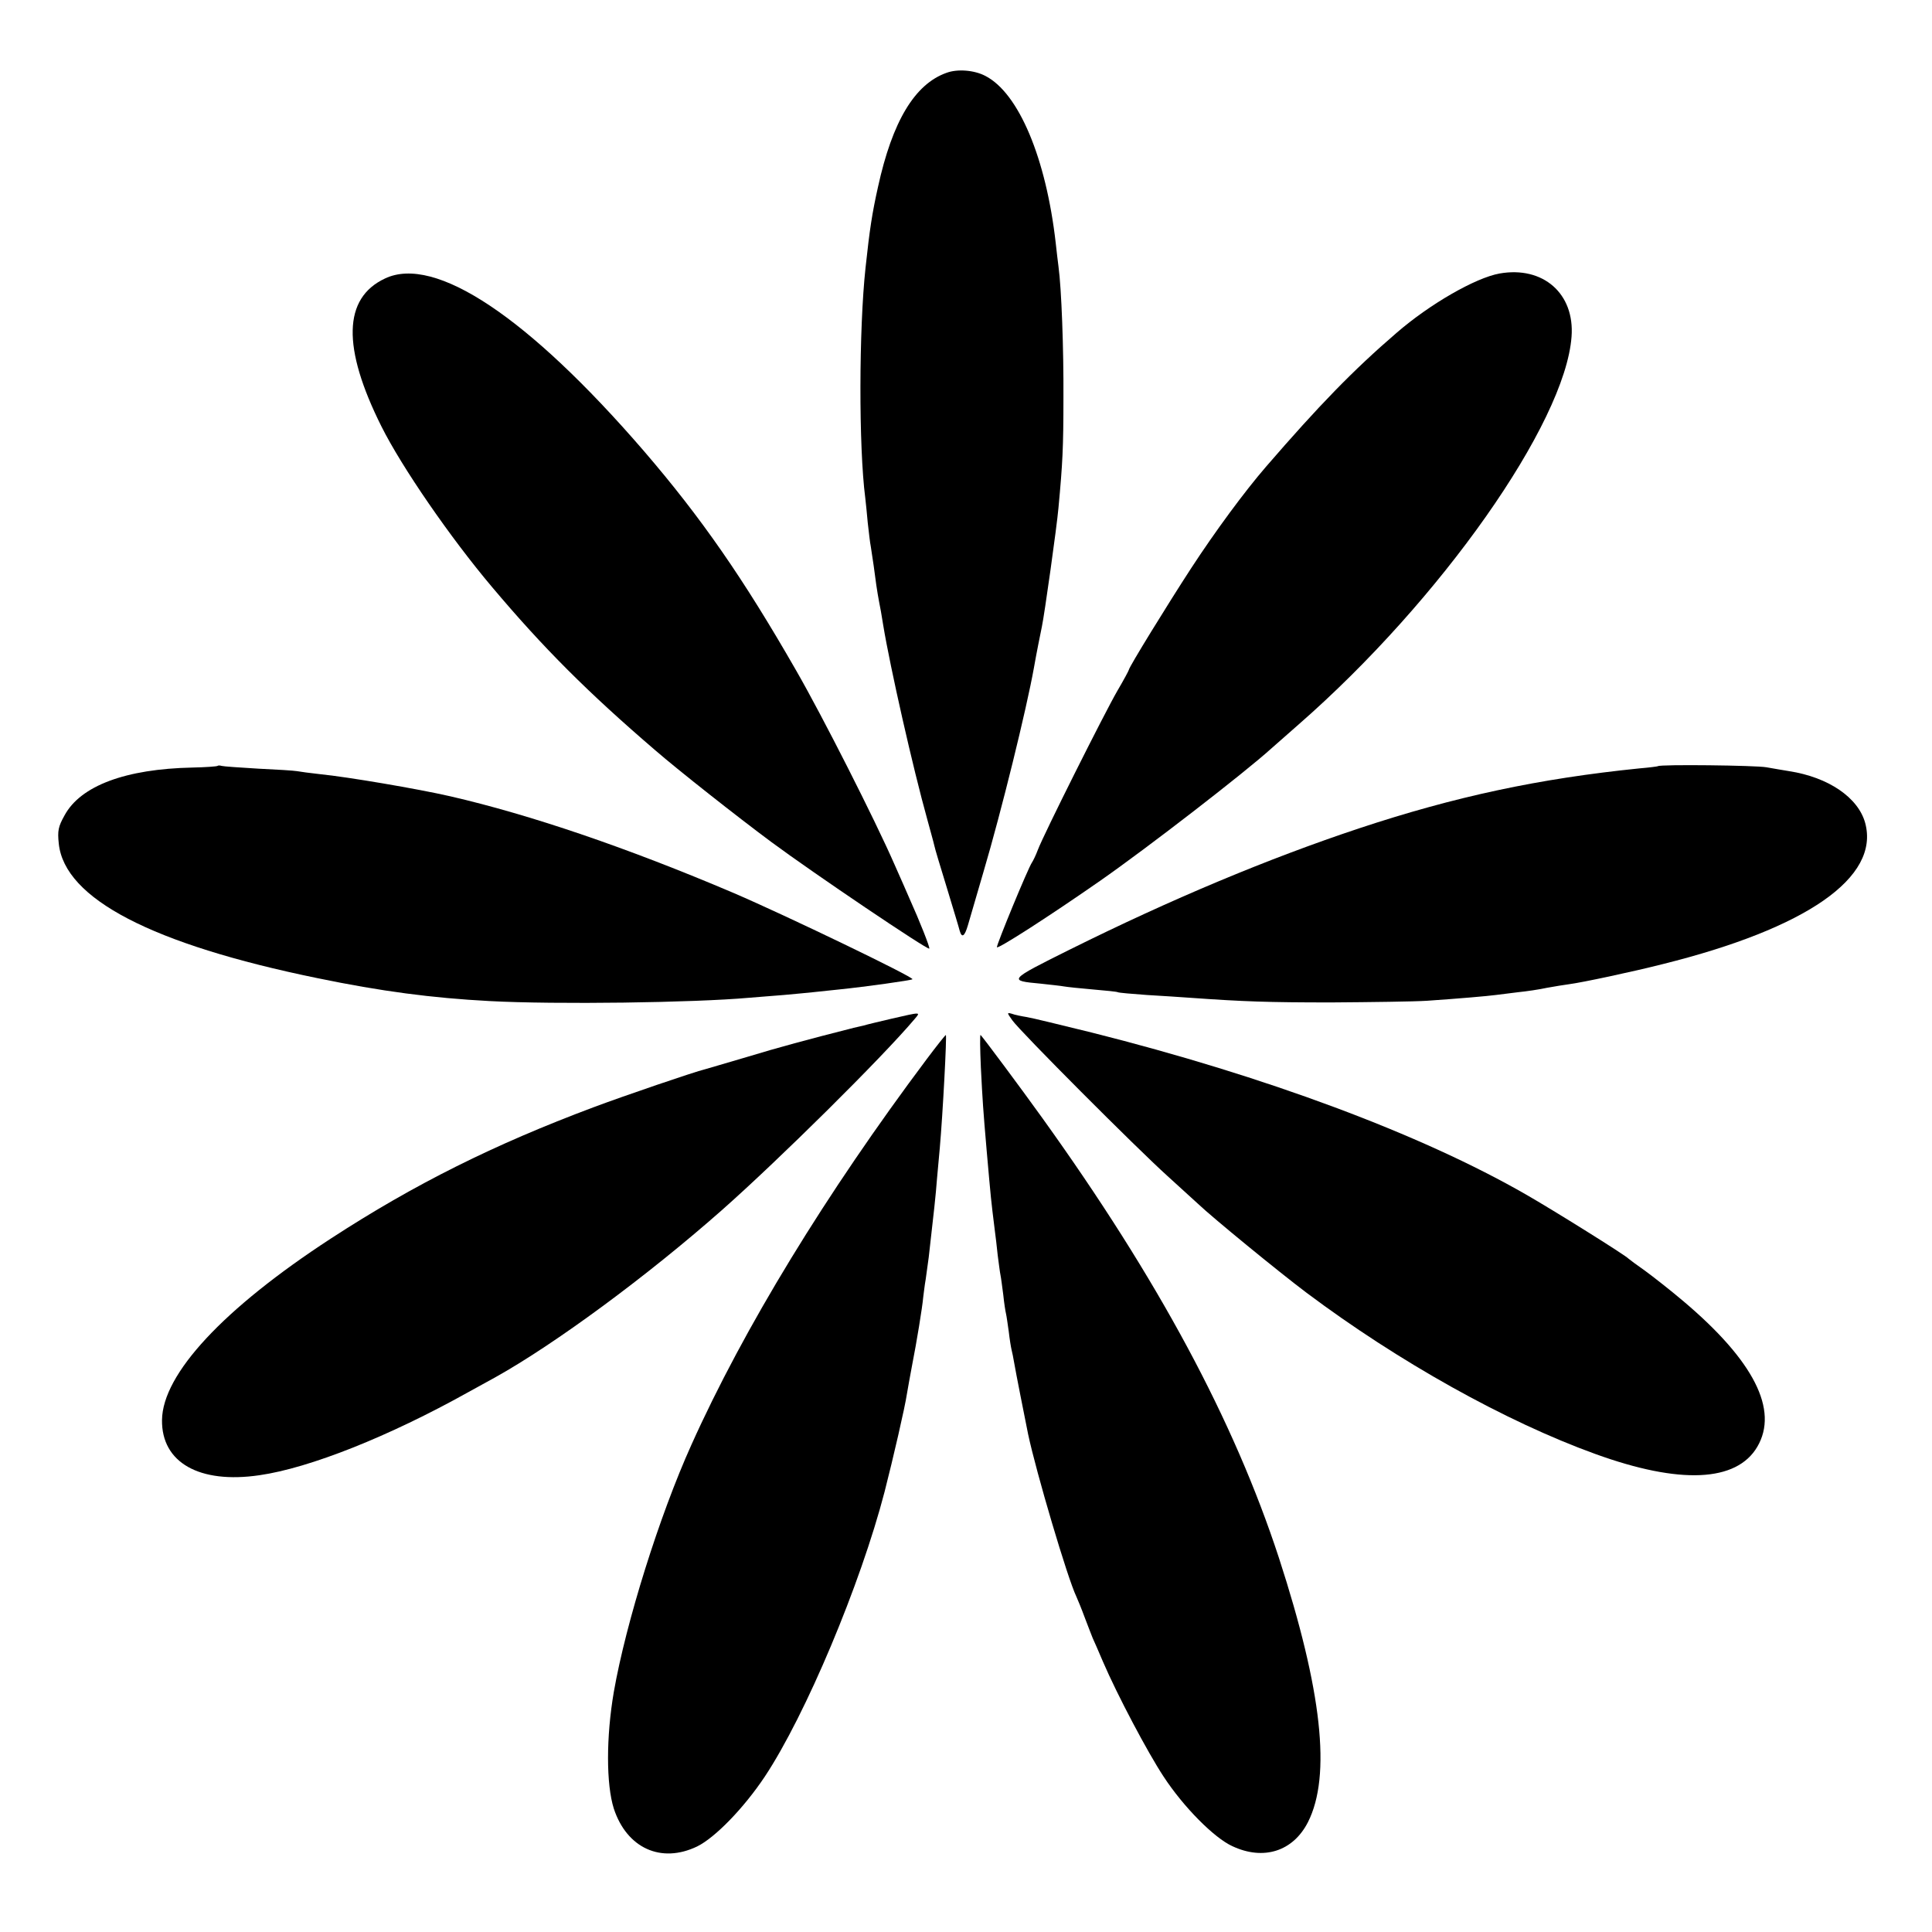
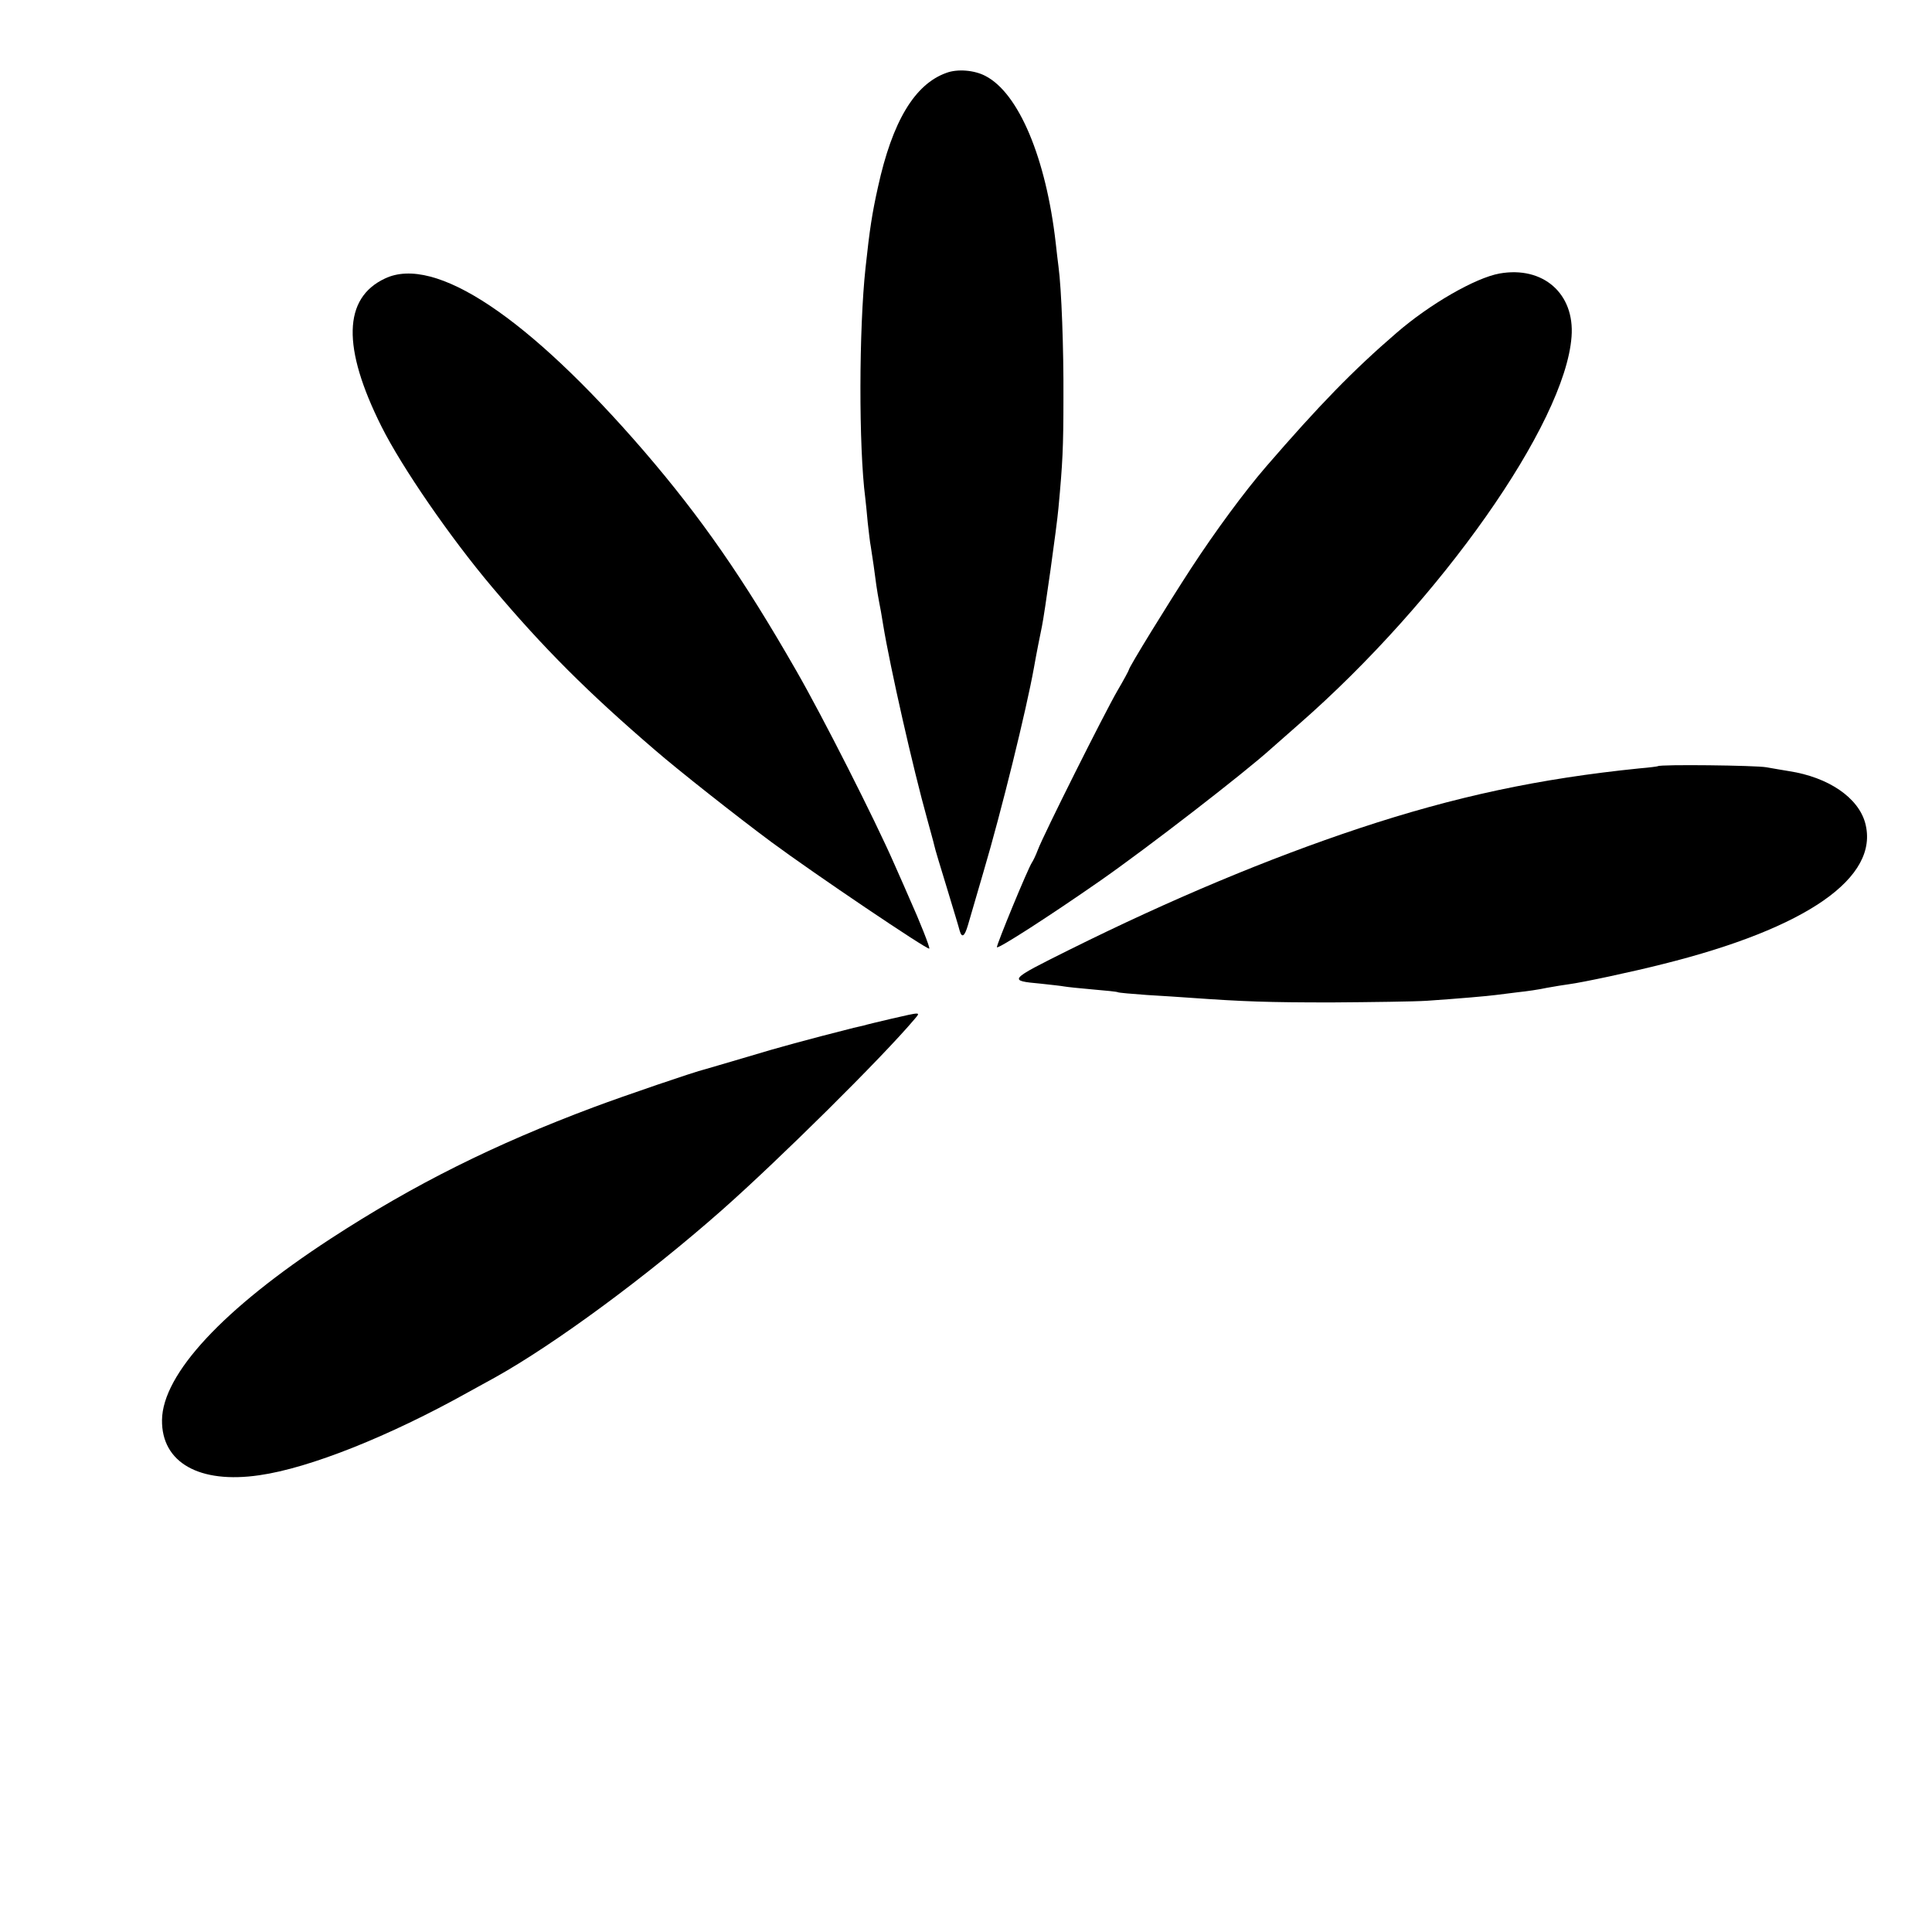
<svg xmlns="http://www.w3.org/2000/svg" version="1.0" width="700pt" height="700pt" viewBox="0 0 700 700" preserveAspectRatio="xMidYMid meet">
  <g transform="translate(0,700) scale(0.1,-0.1)" fill="#000000" stroke="none">
    <path d="M3429 6736 c-115 -41 -196 -176 -248 -414 -21 -94 -30 -152 -45 -292 -24 -221 -25 -649 -1 -834 2 -16 6 -57 9 -90 4 -34 8 -72 11 -86 6 -37 15 -100 20 -140 3 -19 7 -46 10 -60 3 -14 10 -52 15 -85 25 -152 108 -519 160 -705 11 -41 23 -83 25 -93 2 -11 23 -80 46 -155 23 -76 44 -145 46 -154 8 -28 18 -21 30 20 6 20 31 107 56 192 66 223 156 590 183 740 9 52 24 126 29 150 9 42 54 361 60 430 15 161 18 217 18 400 1 175 -7 395 -18 475 -2 17 -7 55 -10 85 -35 307 -134 543 -255 605 -40 21 -101 26 -141 11z" />
    <path d="M5433 6009 c-88 -16 -253 -111 -373 -215 -158 -136 -282 -264 -473 -485 -77 -89 -184 -234 -272 -369 -84 -129 -225 -358 -225 -367 0 -2 -18 -36 -41 -75 -46 -79 -269 -524 -289 -578 -7 -19 -17 -39 -21 -45 -14 -20 -129 -299 -127 -307 3 -8 195 116 373 240 175 122 525 393 620 479 11 10 56 49 100 88 514 449 966 1091 989 1405 12 156 -103 257 -261 229z" />
    <path d="M1395 5991 c-152 -71 -156 -250 -13 -536 74 -148 249 -402 400 -581 187 -222 348 -383 594 -594 82 -71 295 -239 419 -331 154 -114 566 -392 572 -386 3 4 -35 100 -72 182 -7 17 -32 73 -55 125 -69 158 -260 535 -355 700 -192 335 -344 554 -553 797 -418 484 -756 710 -937 624z" />
-     <path d="M788 4225 c-2 -2 -43 -5 -91 -6 -242 -5 -405 -66 -463 -173 -23 -41 -26 -56 -21 -103 21 -199 337 -364 937 -487 232 -48 416 -72 623 -83 241 -13 742 -6 942 12 28 2 84 7 125 10 41 4 89 8 105 10 17 2 59 6 95 10 98 10 261 33 266 37 7 7 -460 232 -649 313 -383 163 -735 283 -1026 350 -118 27 -371 70 -471 80 -36 4 -74 9 -84 11 -11 2 -74 6 -140 9 -67 4 -126 8 -133 10 -6 2 -13 2 -15 0z" />
    <path d="M6007 4224 c-1 -1 -31 -5 -67 -8 -364 -37 -668 -102 -1015 -217 -331 -110 -684 -258 -1050 -440 -223 -111 -223 -112 -104 -123 36 -4 74 -8 84 -10 11 -2 58 -7 105 -11 47 -4 87 -8 90 -10 3 -2 50 -6 105 -10 55 -3 125 -8 155 -10 197 -14 283 -17 515 -17 143 1 298 3 345 6 117 8 220 17 250 21 14 2 50 6 80 10 30 3 78 10 105 16 28 5 64 11 80 13 47 6 230 45 340 73 522 130 786 314 733 511 -25 92 -133 166 -276 188 -21 3 -57 10 -82 14 -37 7 -386 11 -393 4z" />
    <path d="M3230 3309 c-47 -11 -93 -22 -102 -25 -10 -2 -26 -6 -35 -8 -169 -43 -273 -71 -388 -106 -77 -23 -144 -42 -150 -44 -38 -9 -293 -96 -405 -138 -358 -134 -648 -278 -952 -476 -388 -253 -609 -490 -611 -657 -2 -154 135 -232 353 -200 182 26 470 141 755 300 22 12 67 37 100 55 215 120 548 365 820 605 205 181 582 554 699 693 22 26 25 26 -84 1z" />
-     <path d="M3668 3303 c29 -41 449 -462 561 -563 52 -47 102 -93 112 -102 49 -47 293 -247 393 -322 332 -249 722 -467 1046 -584 306 -111 512 -102 587 26 78 133 -12 311 -266 526 -47 40 -111 90 -141 112 -30 21 -57 41 -60 44 -9 11 -273 176 -371 232 -381 219 -945 429 -1574 587 -110 27 -216 53 -235 56 -19 3 -44 8 -54 12 -18 5 -18 4 2 -24z" />
-     <path d="M3358 3163 c-365 -487 -663 -975 -853 -1398 -116 -257 -237 -644 -281 -895 -28 -163 -28 -335 0 -423 47 -143 171 -200 302 -137 65 32 169 139 245 253 148 223 347 697 434 1032 31 121 74 307 81 355 3 19 12 67 19 105 16 81 37 209 40 245 2 14 5 43 9 65 3 22 8 58 11 80 19 167 25 219 30 285 4 41 8 91 10 110 11 124 26 410 22 410 -2 0 -33 -39 -69 -87z" />
-     <path d="M3554 3130 c6 -119 8 -149 21 -300 16 -181 15 -172 29 -285 3 -22 8 -64 11 -94 4 -30 8 -62 10 -71 2 -9 6 -41 10 -71 3 -30 8 -61 10 -69 2 -8 6 -37 10 -65 3 -27 8 -57 10 -65 2 -8 7 -31 10 -50 5 -30 37 -192 50 -256 29 -137 143 -523 175 -589 5 -11 19 -45 30 -75 11 -30 25 -64 29 -75 5 -11 22 -49 37 -85 53 -123 162 -329 220 -417 72 -110 183 -222 249 -252 113 -53 220 -19 274 87 85 168 51 477 -105 957 -163 498 -437 1009 -858 1595 -79 110 -210 286 -223 300 -3 3 -2 -51 1 -120z" />
  </g>
</svg>